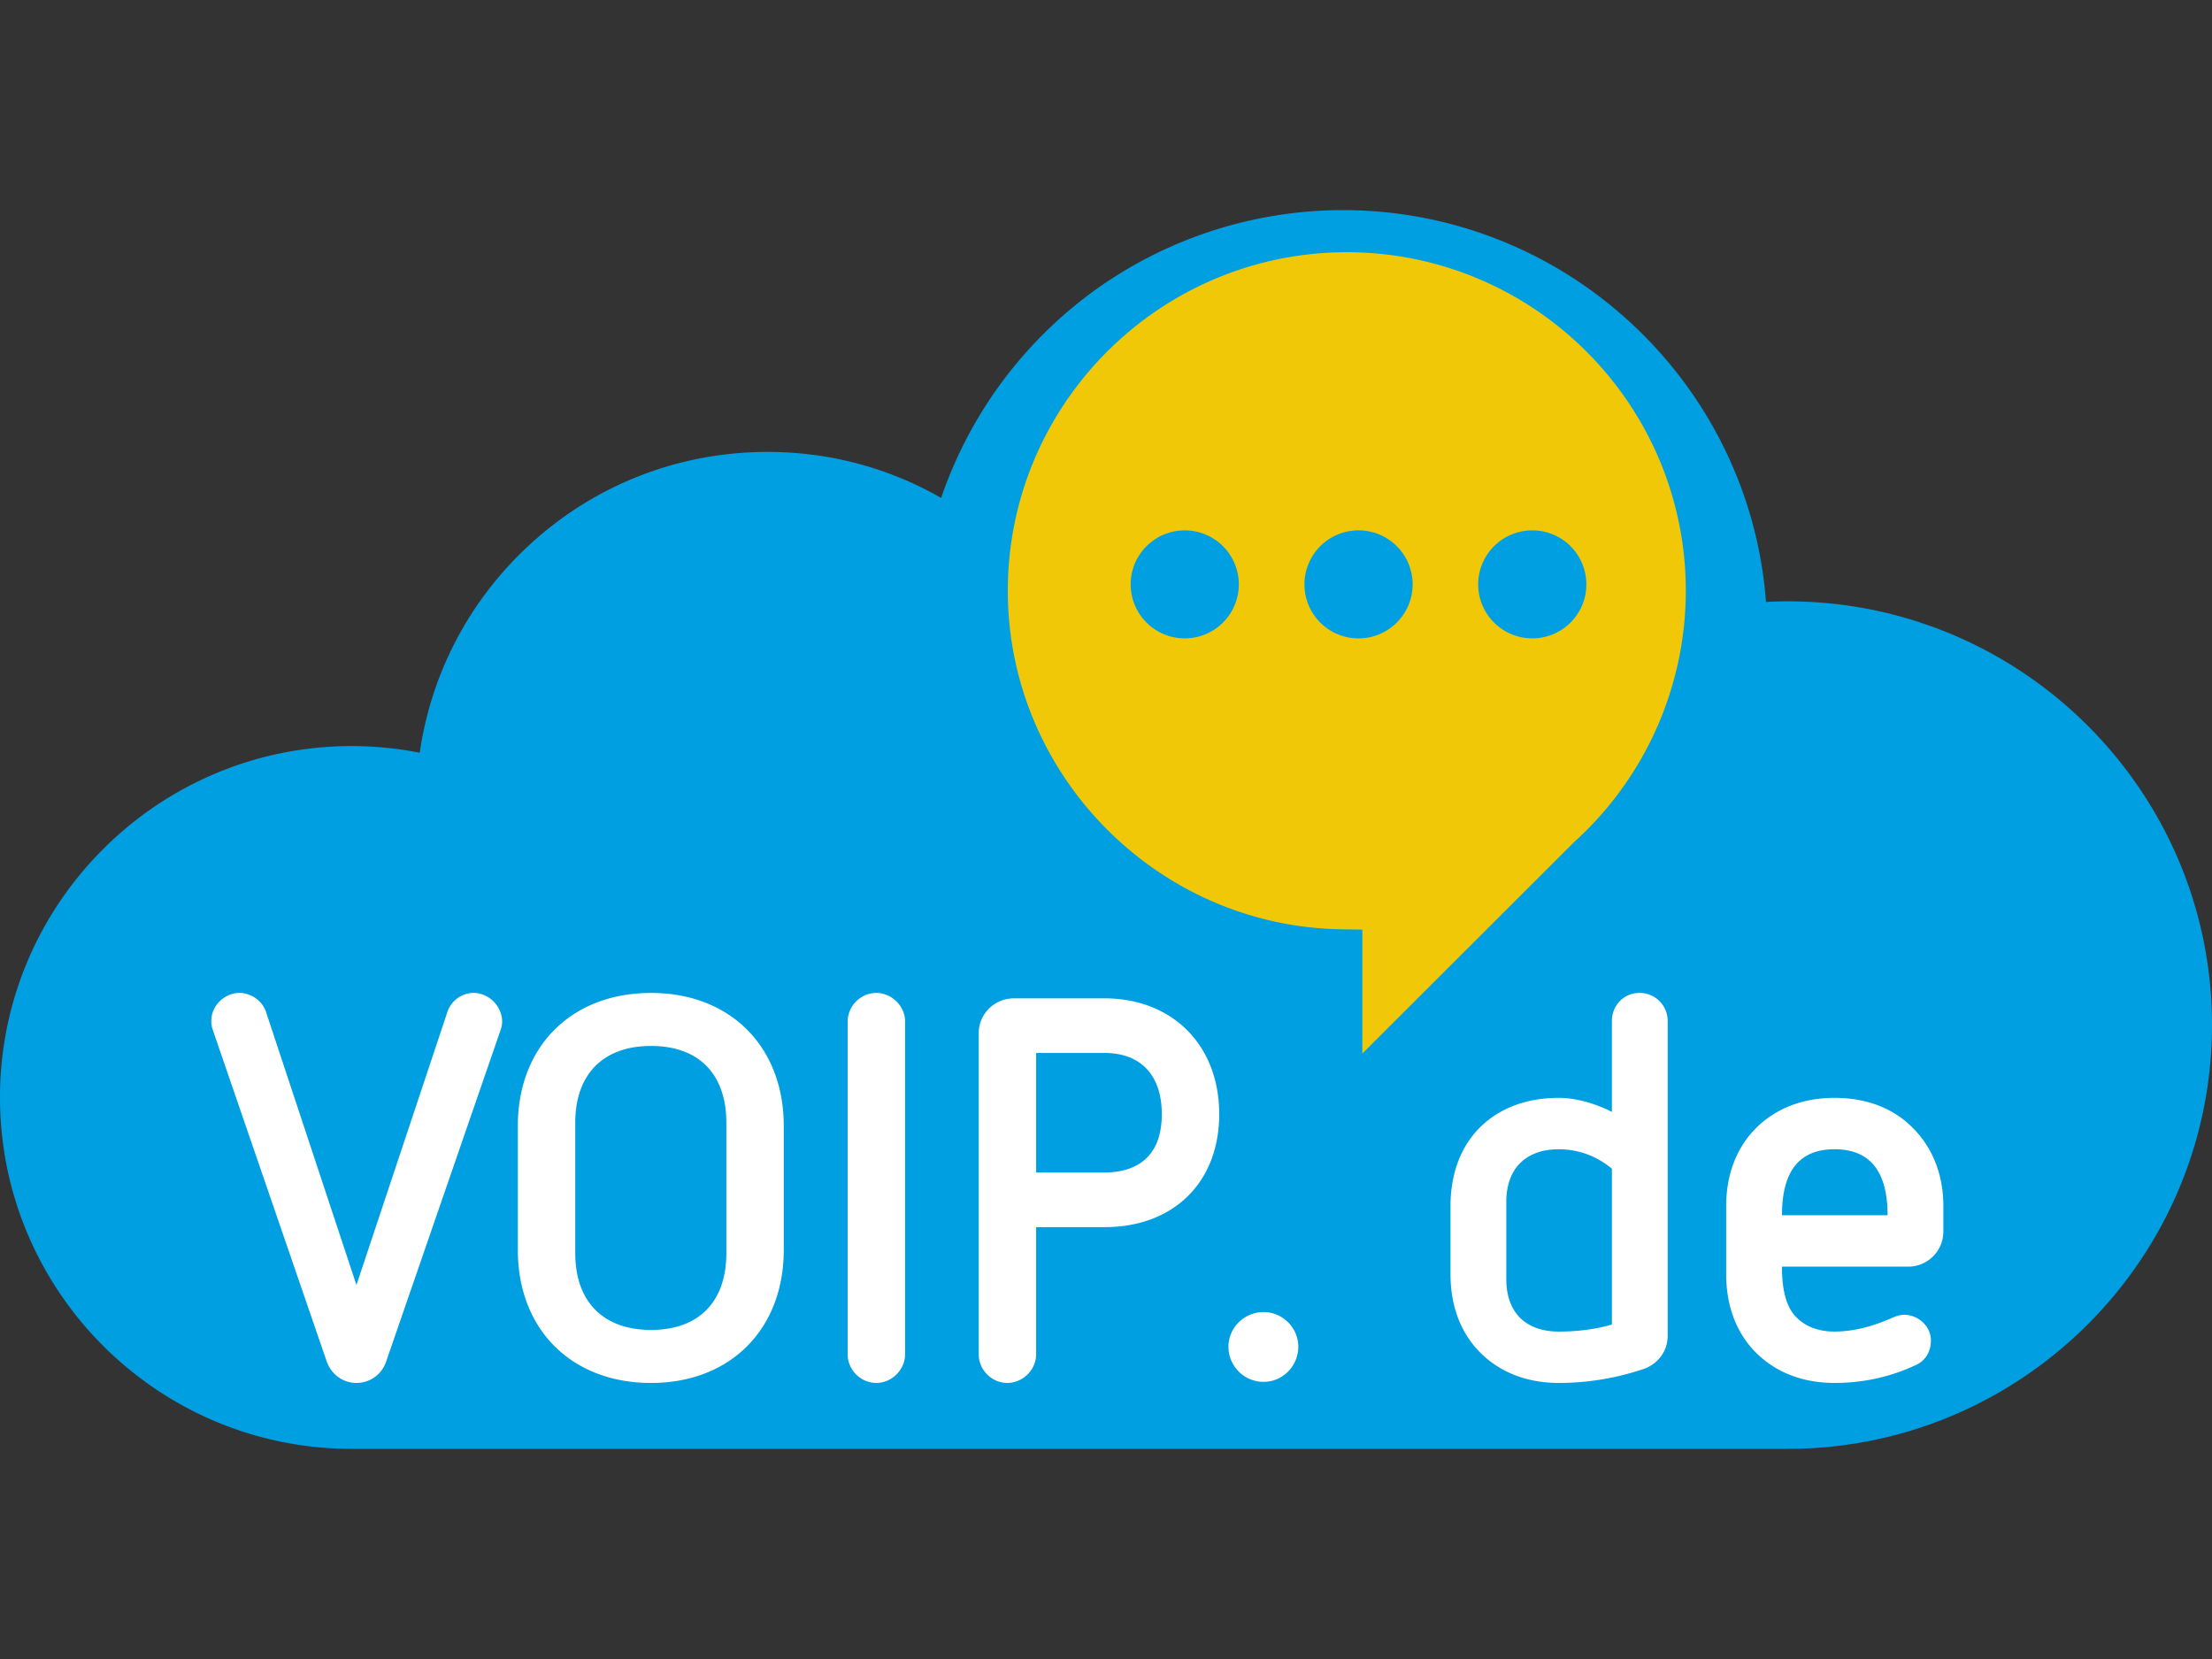
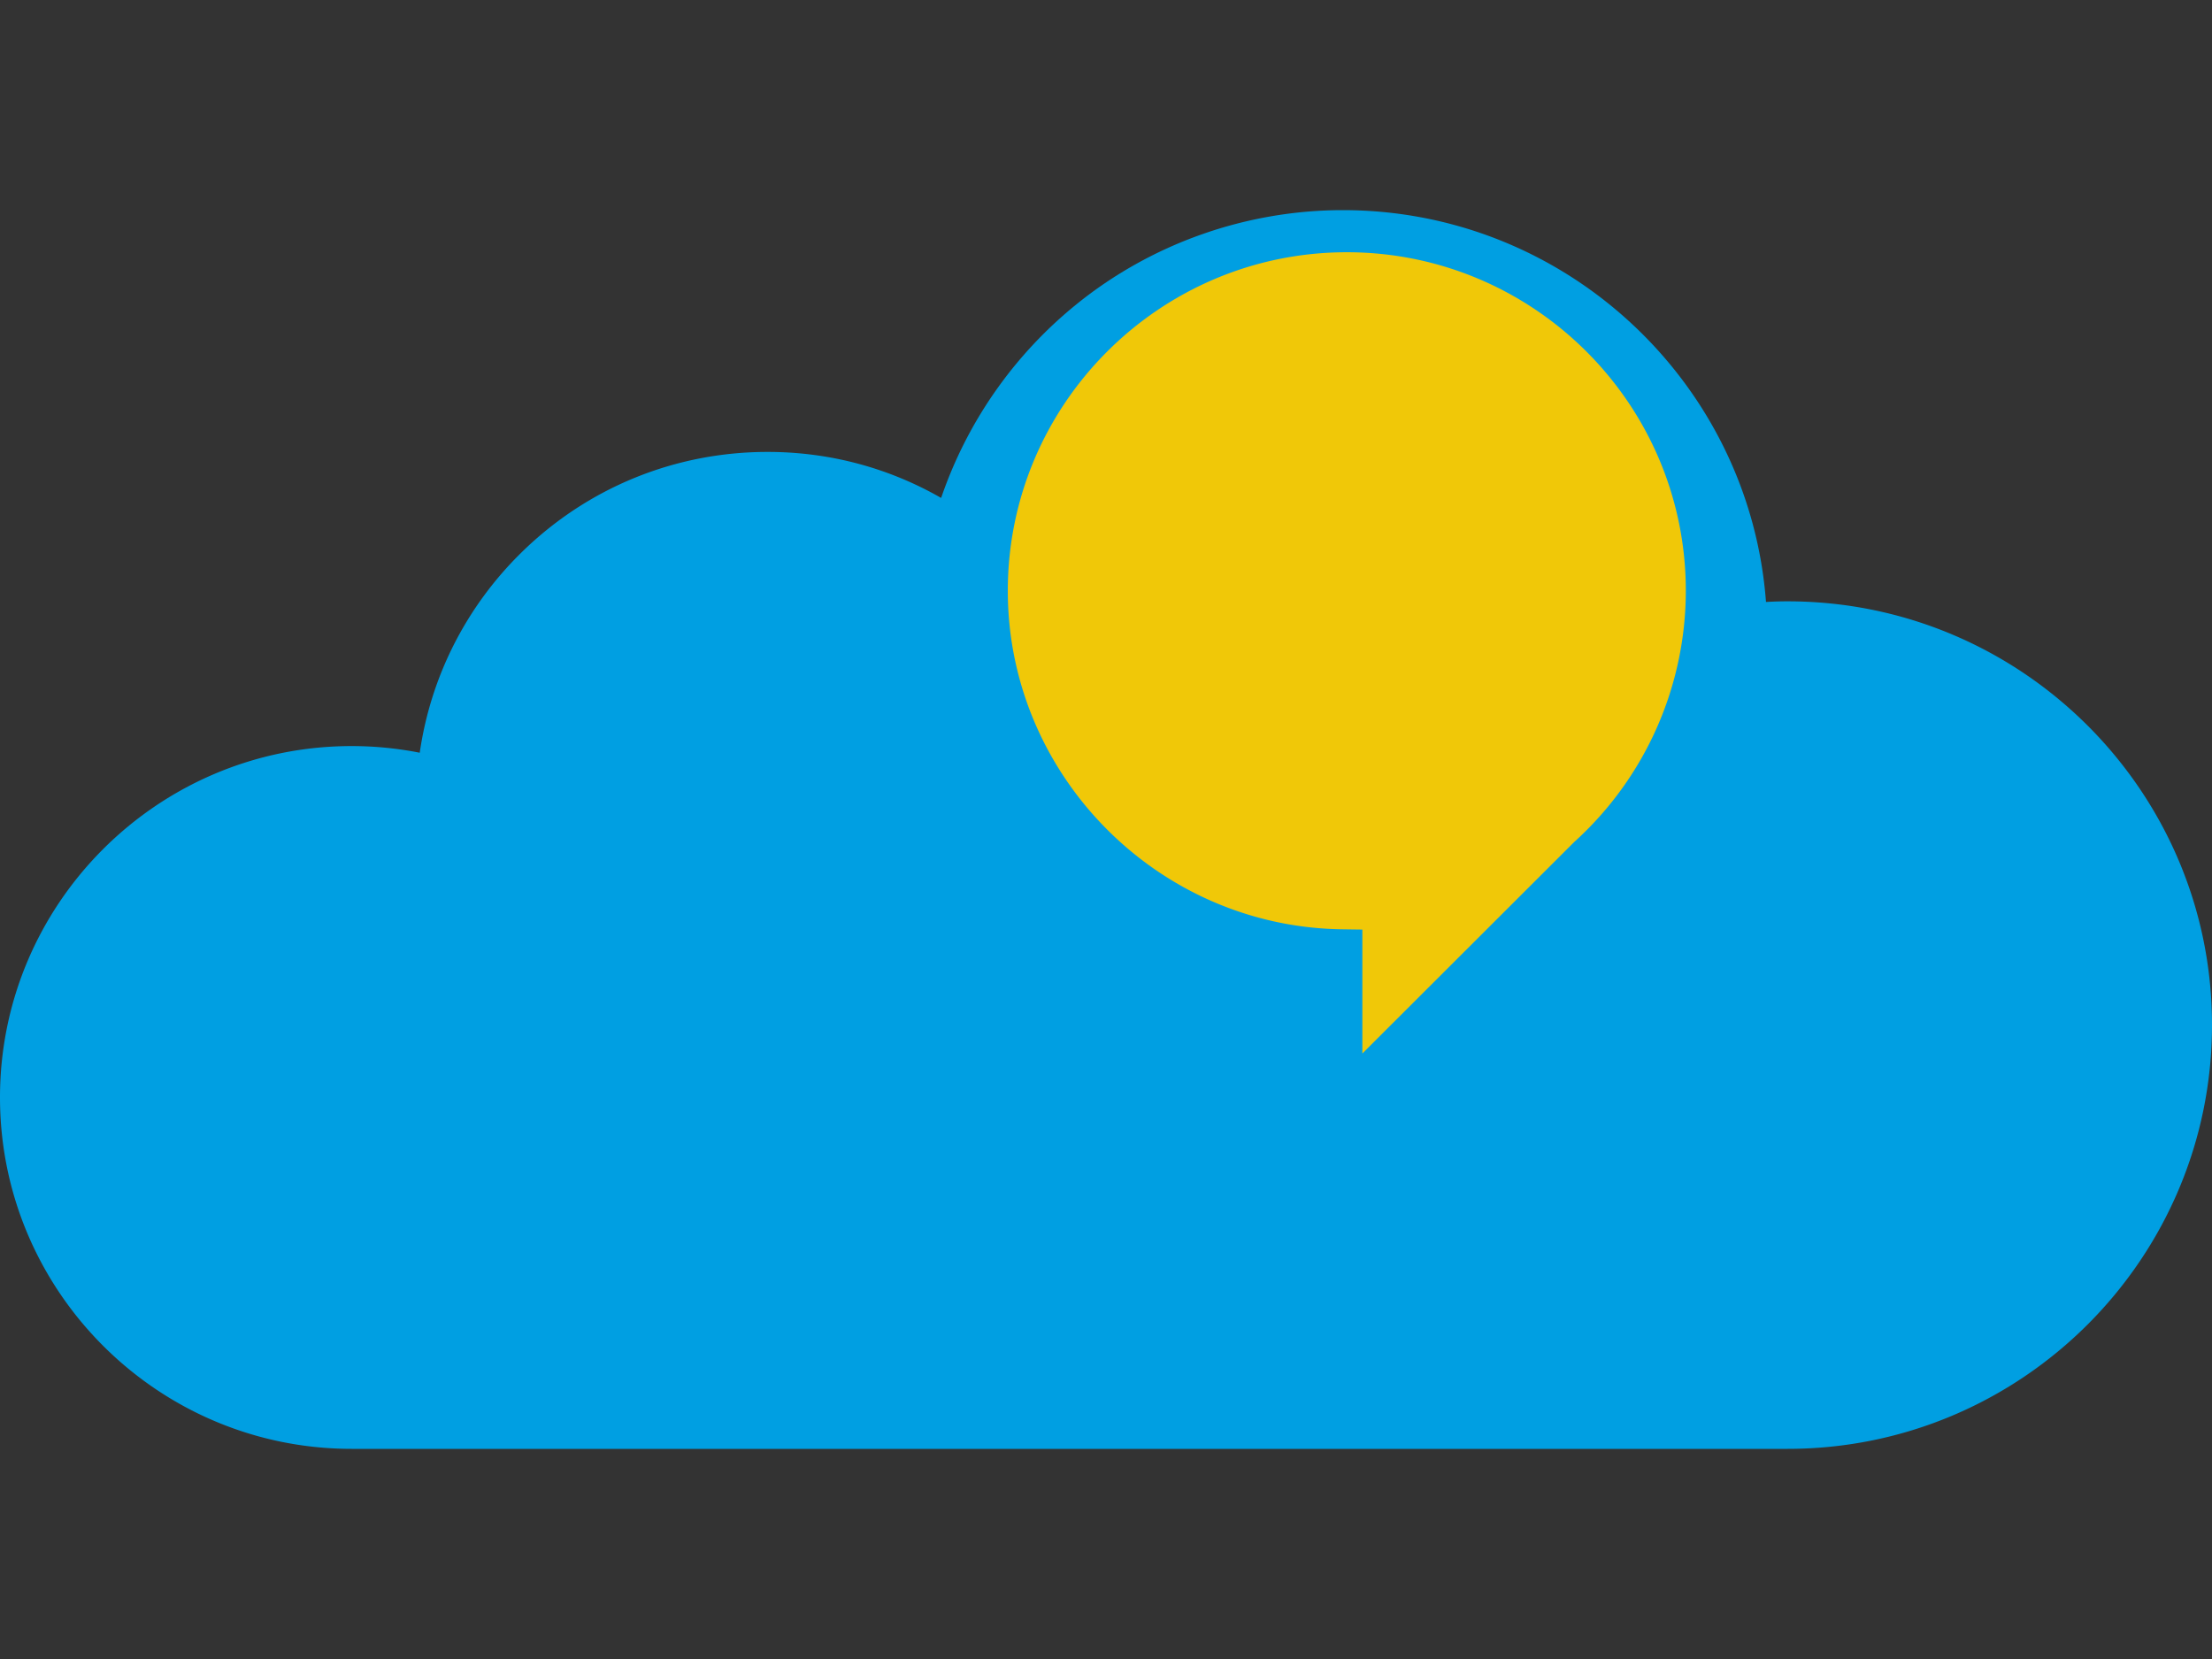
<svg xmlns="http://www.w3.org/2000/svg" viewBox="0 0 256 192">
  <rect x="0" y="0" width="256" height="192" fill="#333333" stroke="none" />
  <path fill="#009FE2" d="M206.882 69.593c-.8 0-1.641.023-2.5.075-1.892-25.322-23.128-45.348-48.968-45.348-11.256 0-22.265 3.909-30.968 11.007a49.329 49.329 0 0 0-15.526 22.3c-6.106-3.499-12.952-5.326-20.082-5.326-10.668 0-20.738 4.092-28.371 11.524-6.487 6.315-10.614 14.457-11.889 23.291a40.645 40.645 0 0 0-7.882-.771C18.261 86.345 0 104.588 0 127.008c0 22.427 18.261 40.672 40.696 40.672h166.186c27.088 0 49.118-22.008 49.118-49.061 0-27.037-22.03-49.026-49.118-49.026z" />
  <path fill="#F0C808" d="M155.868 29.192c-21.634 0-39.232 17.579-39.232 39.187 0 21.334 17.374 38.907 38.731 39.171l2.302.031v14.343l24.513-24.473a39.242 39.242 0 0 0 12.922-29.072c0-21.608-17.601-39.187-39.236-39.187z" />
-   <path d="M143.372 67.633a6.252 6.252 0 0 1-6.256 6.247c-3.452 0-6.261-2.795-6.261-6.247 0-3.458 2.808-6.249 6.261-6.249a6.25 6.25 0 0 1 6.256 6.249zm20.115 0c0 3.453-2.81 6.251-6.263 6.251a6.255 6.255 0 0 1-6.258-6.251 6.254 6.254 0 0 1 6.258-6.253c3.453 0 6.263 2.795 6.263 6.253zm20.106 0a6.248 6.248 0 0 1-6.255 6.247c-3.457 0-6.263-2.795-6.263-6.247 0-3.458 2.806-6.249 6.263-6.249a6.246 6.246 0 0 1 6.255 6.249z" fill="#009FE2" />
-   <path d="M24.64 119.234a3.182 3.182 0 0 1-.188-1.066c0-1.815 1.567-3.254 3.26-3.254 1.317 0 2.632.876 3.071 2.19l10.469 31.615 10.53-31.615c.439-1.314 1.693-2.19 3.008-2.19 1.88 0 3.323 1.627 3.323 3.316 0 .315-.063.69-.188 1.003l-13.226 38.313a3.607 3.607 0 0 1-3.447 2.505c-1.63 0-2.947-1.064-3.448-2.505L24.64 119.234zm66.067 25.417c0 9.202-6.205 15.401-15.358 15.401-9.214 0-15.419-6.199-15.419-15.401v-14.337c0-9.202 6.206-15.399 15.419-15.399 9.152 0 15.358 6.197 15.358 15.399v14.337zm-6.644-14.713c0-5.571-3.134-8.889-8.713-8.889s-8.775 3.318-8.775 8.889v15.088c0 5.573 3.196 8.889 8.775 8.889s8.713-3.316 8.713-8.889v-15.088zm14.04-11.707c0-1.815 1.505-3.316 3.323-3.316 1.755 0 3.322 1.502 3.322 3.316v38.502c0 1.816-1.566 3.318-3.322 3.318-1.818 0-3.323-1.502-3.323-3.318v-38.502zm15.169 1.316c0-2.192 1.818-4.007 4.074-4.007h10.468c7.835 0 13.289 5.383 13.289 13.397 0 7.888-5.266 13.084-13.289 13.084h-7.898v14.713c0 1.816-1.566 3.318-3.322 3.318-1.818 0-3.323-1.502-3.323-3.318v-37.187zm14.542 16.152c3.135 0 6.645-1.314 6.645-6.762 0-4.382-2.319-7.075-6.645-7.075h-7.898v13.837h7.898zm14.357 20.157c0-2.191 1.818-4.007 4.074-4.007 2.194 0 4.012 1.816 4.012 4.007 0 2.254-1.818 4.069-4.012 4.069a4.063 4.063 0 0 1-4.074-4.069zm25.699-16.277c0-3.631 1.129-6.824 3.385-9.077 2.319-2.317 5.516-3.444 9.152-3.444 2.131 0 4.45.751 6.143 1.628v-10.518c0-1.816 1.378-3.255 3.196-3.255a3.235 3.235 0 0 1 3.26 3.255v36.437c0 1.752-1.129 3.255-2.758 3.819a30.62 30.62 0 0 1-9.841 1.627c-3.636 0-6.77-1.189-9.089-3.505-2.256-2.255-3.448-5.384-3.448-9.078v-7.889zm18.68-4.319a9.52 9.52 0 0 0-6.143-2.254c-3.824 0-6.08 2.254-6.08 6.073v8.952c0 3.882 2.256 6.073 6.08 6.073 2.131 0 4.2-.25 6.143-.813V135.26zm19.682 11.332c0 2.566.439 4.257 1.253 5.383 1.066 1.378 2.696 2.128 4.827 2.128 2.382 0 4.638-.688 6.769-1.627.439-.189.877-.314 1.317-.314 1.566 0 3.071 1.315 3.071 2.943 0 1.189-.501 2.254-1.63 2.817-3.008 1.44-6.206 2.128-9.527 2.128-3.636 0-6.77-1.189-9.089-3.505-2.256-2.255-3.448-5.384-3.448-9.078v-7.888c0-3.631 1.191-6.761 3.448-9.015 2.319-2.317 5.454-3.506 9.089-3.506 3.698 0 6.832 1.189 9.088 3.506 2.256 2.254 3.51 5.383 3.51 9.015v2.943a4.063 4.063 0 0 1-4.074 4.069h-14.604zm12.223-5.948c0-5.197-2.131-7.638-6.143-7.638-3.949 0-6.08 2.379-6.08 7.638h12.223z" fill="#FFF" />
</svg>